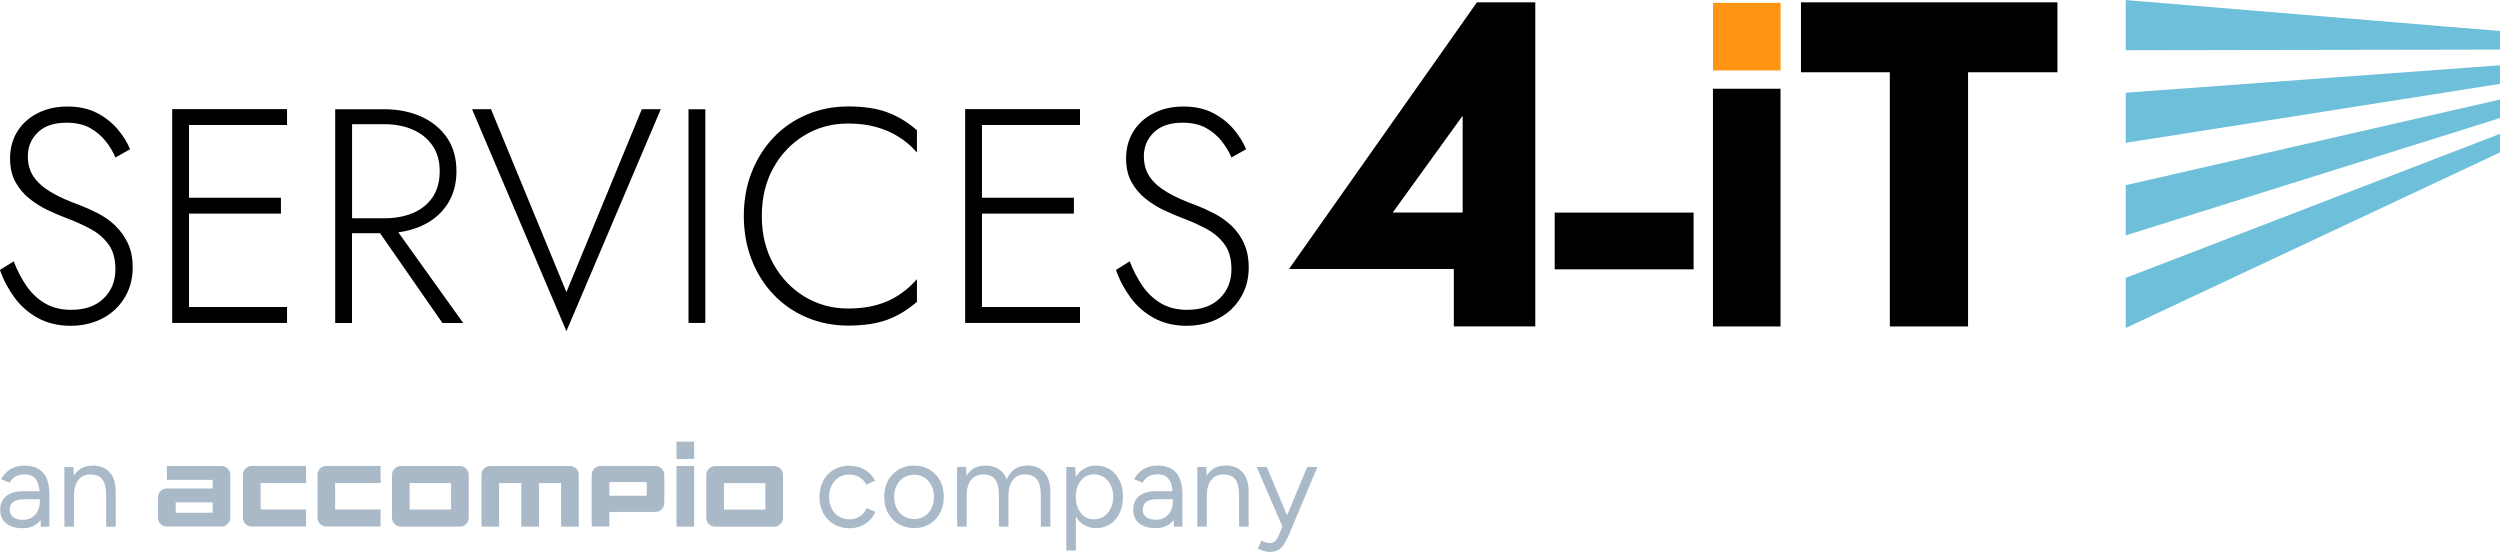
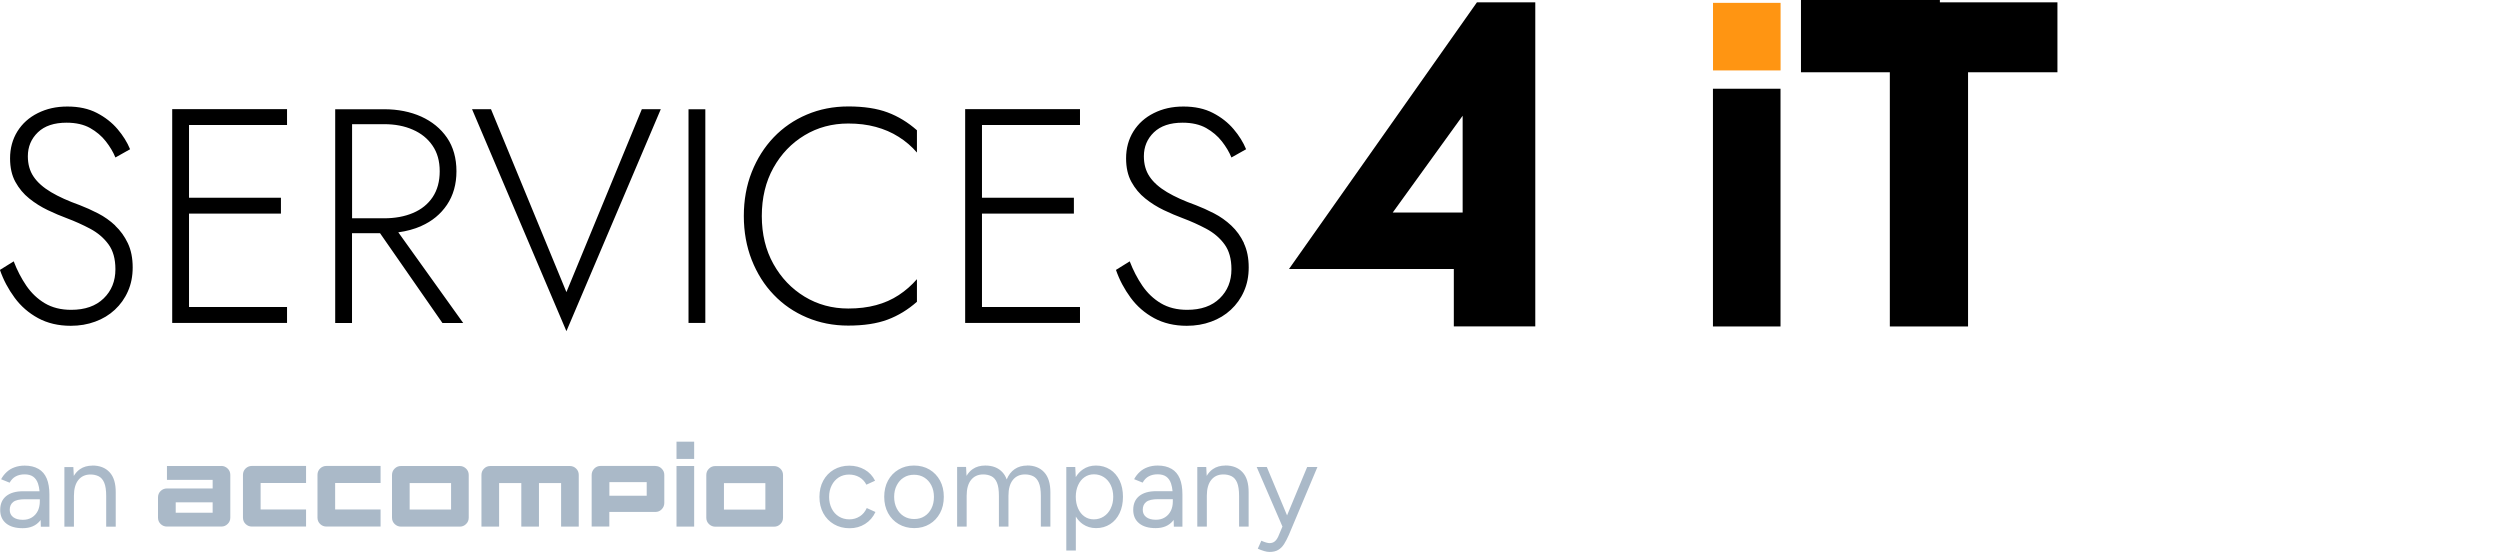
<svg xmlns="http://www.w3.org/2000/svg" id="Ebene_2" data-name="Ebene 2" width="385.14" height="85.04" viewBox="0 0 385.14 85.04">
  <defs>
    <style>
      .cls-1, .cls-2, .cls-3, .cls-4 {
        stroke-width: 0px;
      }

      .cls-2 {
        fill: #6dbfda;
      }

      .cls-3 {
        fill: #aab9c8;
      }

      .cls-4 {
        fill: #ff9512;
      }
    </style>
  </defs>
  <g id="SERVICES4-iT-Logo">
    <path id="an-accompio-company" class="cls-3" d="m87.79,71.79h-12.24c-.39,0-.72.13-.98.4-.27.26-.4.59-.4.98v7.96h2.72v-6.71h3.42v6.71h2.72v-6.71h3.41v6.71h2.72v-7.96c0-.39-.13-.72-.4-.98-.26-.26-.59-.4-.98-.4Zm-16.96,0h-9.06c-.38,0-.7.13-.97.4-.27.26-.41.59-.41.98v6.58c0,.39.14.72.41.98.27.26.6.4.97.4h9.06c.38,0,.7-.13.97-.4.27-.26.41-.59.41-.98v-6.58c0-.39-.14-.72-.41-.98-.27-.26-.6-.4-.97-.4Zm-1.34,6.71h-6.38v-4.08h6.38v4.08Zm-63.58-6.27c-.56-.33-1.27-.5-2.11-.5-.58,0-1.1.09-1.56.26-.47.17-.87.41-1.21.73-.34.31-.63.68-.86,1.11l1.31.53c.25-.44.56-.77.95-.97.39-.21.84-.31,1.37-.31s.99.12,1.32.36c.33.24.58.59.74,1.07.11.33.19.72.23,1.17h-2.53c-1.12,0-1.98.25-2.6.74-.62.5-.93,1.21-.93,2.14,0,.88.3,1.57.91,2.07.61.5,1.46.74,2.55.74,1.15,0,2.03-.37,2.65-1.11.04-.05.08-.1.12-.16l.03,1.05h1.32v-4.98c0-.98-.14-1.8-.41-2.45-.28-.66-.7-1.15-1.26-1.48Zm-.09,6.48c-.21.42-.51.76-.9,1-.39.25-.86.37-1.4.37-.64,0-1.13-.14-1.49-.41-.36-.28-.53-.65-.53-1.13,0-.53.18-.93.54-1.21.36-.28.97-.42,1.83-.42h2.26s.09.99-.31,1.81Zm28.28-6.92h-8.38v2.14h7.04v1.32h-7.04c-.38,0-.7.13-.97.39-.27.26-.41.59-.41.99v3.11c0,.4.14.73.41.99.27.26.6.39.97.39h8.38c.38,0,.7-.13.97-.4.27-.26.41-.59.41-.98v-6.58c0-.39-.14-.72-.41-.98-.27-.26-.6-.4-.97-.4Zm-1.34,7.2h-5.69v-1.6h5.69v1.6Zm-18.5-7.26c-.76,0-1.41.18-1.94.55-.38.26-.69.61-.95,1.04l-.07-1.37h-1.38v9.19h1.47v-4.76c0-1.04.22-1.85.67-2.42.45-.57,1.08-.86,1.88-.86.47,0,.88.09,1.25.27.37.18.66.51.86.98.21.48.31,1.17.31,2.08v4.71h1.47v-5.26c.01-1.4-.3-2.44-.95-3.13-.64-.69-1.52-1.03-2.64-1.03Zm35.06.44c-.27.26-.41.59-.41.99v6.58c0,.4.14.73.41.99.27.26.6.39.97.39h8.34v-2.63h-7v-4.08h7v-2.63h-8.34c-.38,0-.7.13-.97.39Zm-11.48,0c-.27.26-.41.59-.41.99v6.58c0,.4.14.73.41.99.27.26.6.39.97.39h8.34v-2.63h-7v-4.08h7v-2.63h-8.34c-.38,0-.7.13-.97.39Zm150.95-.45c-.76,0-1.41.18-1.94.55-.38.26-.69.61-.95,1.04l-.07-1.37h-1.38v9.19h1.47v-4.76c0-1.04.22-1.85.67-2.42.45-.57,1.08-.86,1.88-.86.47,0,.88.09,1.25.27.37.18.66.51.86.98s.31,1.17.31,2.08v4.71h1.47v-5.26c.01-1.4-.3-2.44-.95-3.13-.64-.69-1.52-1.03-2.64-1.03Zm-17.78.61c-.63-.4-1.35-.61-2.17-.61-.77,0-1.45.2-2.03.61-.43.3-.8.69-1.08,1.17l-.08-1.56h-1.38v12.87h1.47v-5.23c.29.48.64.87,1.08,1.17.58.4,1.26.61,2.03.61.82,0,1.54-.2,2.17-.61.63-.4,1.11-.97,1.46-1.7.35-.73.52-1.57.52-2.51s-.17-1.8-.52-2.52c-.35-.72-.84-1.29-1.46-1.69Zm.1,6.01c-.26.53-.62.94-1.07,1.23-.45.29-.96.44-1.54.44-.54,0-1.02-.15-1.43-.44-.42-.29-.74-.7-.98-1.23-.24-.53-.36-1.13-.36-1.8s.12-1.27.36-1.8c.24-.53.57-.94.99-1.23.42-.29.9-.44,1.44-.44.58,0,1.09.15,1.54.44.45.29.81.71,1.06,1.23.25.53.38,1.13.38,1.8s-.13,1.28-.4,1.8Zm-12.84-6.62c-.76,0-1.41.18-1.95.55-.54.37-.95.9-1.23,1.59-.16-.44-.38-.81-.66-1.11-.64-.69-1.52-1.03-2.64-1.03-.76,0-1.41.18-1.94.55-.38.26-.69.61-.95,1.04l-.07-1.37h-1.38v9.19h1.47v-4.76c0-1.04.22-1.85.67-2.42.45-.57,1.08-.86,1.88-.86.47,0,.88.09,1.25.27.37.18.66.51.86.98.21.48.31,1.17.31,2.08v4.71h1.47v-4.76c0-1.04.22-1.85.67-2.42.45-.57,1.08-.86,1.88-.86.47,0,.88.09,1.25.27.37.18.66.51.87.98.21.48.32,1.17.32,2.08v4.71h1.47v-5.26c0-1.4-.32-2.44-.97-3.13-.64-.69-1.52-1.03-2.62-1.03Zm-57.3.06h-8.44c-.39,0-.72.14-.98.41-.26.27-.4.6-.4.97v7.96h2.72v-2.25h7.09c.39,0,.72-.14.98-.41.26-.27.4-.6.4-.97v-4.32c0-.38-.13-.7-.4-.97-.26-.27-.59-.41-.98-.41Zm-1.34,4.59h-5.75v-2.09h5.75v2.09Zm101.75-4.43l-3.1,7.46-3.12-7.46h-1.56l3.97,9.18-.64,1.52c-.15.33-.33.59-.54.76-.21.18-.49.27-.82.27-.12,0-.29-.03-.51-.09-.21-.06-.46-.15-.74-.28l-.55,1.23c.34.15.67.27.97.36.31.09.58.14.81.14.55,0,1.01-.1,1.36-.31.36-.21.66-.51.91-.9.25-.39.49-.86.73-1.4l4.41-10.48h-1.58Zm-20.92.28c-.56-.33-1.27-.5-2.11-.5-.58,0-1.1.09-1.56.26-.47.17-.87.41-1.21.73-.34.31-.63.68-.86,1.11l1.31.53c.25-.44.56-.77.95-.97.39-.21.84-.31,1.37-.31s.99.12,1.32.36c.33.24.58.59.74,1.07.11.33.19.72.23,1.17h-2.53c-1.12,0-1.98.25-2.6.74-.62.5-.93,1.21-.93,2.14,0,.88.3,1.57.91,2.07.61.5,1.46.74,2.55.74,1.15,0,2.03-.37,2.65-1.11.04-.05.08-.1.12-.16l.03,1.05h1.32v-4.98c0-.98-.14-1.8-.41-2.45-.28-.66-.7-1.15-1.26-1.48Zm.22,5.04c0,.54-.1,1.02-.31,1.44-.21.42-.51.76-.9,1-.39.25-.86.37-1.4.37-.64,0-1.13-.14-1.49-.41-.36-.28-.53-.65-.53-1.13,0-.53.18-.93.54-1.21.36-.28.97-.42,1.83-.42h2.26v.37s0,0,0,0Zm-37.48-4.92c-.69-.41-1.49-.62-2.4-.62s-1.67.21-2.37.62c-.7.41-1.24.98-1.63,1.7-.39.72-.58,1.56-.58,2.5s.2,1.78.59,2.5c.39.72.94,1.29,1.64,1.7.7.41,1.5.62,2.39.62s1.69-.21,2.37-.62c.69-.41,1.22-.98,1.61-1.7.39-.72.58-1.56.58-2.5s-.19-1.78-.58-2.5c-.39-.72-.93-1.29-1.62-1.7Zm.29,5.99c-.26.51-.61.92-1.07,1.2-.45.29-.98.43-1.58.43s-1.13-.14-1.6-.43c-.47-.29-.83-.69-1.09-1.2-.26-.51-.4-1.11-.4-1.78s.13-1.27.4-1.78c.26-.51.62-.92,1.08-1.2.45-.29.98-.43,1.58-.43s1.13.14,1.59.43c.46.29.82.69,1.08,1.2.26.51.4,1.11.4,1.78s-.13,1.27-.39,1.78Zm-39.27,2.8h2.72v-9.34h-2.72v9.34Zm28.23-1.58c-.47.31-1.01.46-1.61.46s-1.14-.15-1.61-.44c-.47-.29-.84-.7-1.1-1.22-.26-.52-.4-1.12-.4-1.79s.13-1.27.4-1.79c.26-.52.63-.93,1.08-1.22.46-.29.99-.44,1.59-.44s1.13.14,1.6.41c.47.28.82.66,1.07,1.15l1.34-.61c-.37-.74-.9-1.31-1.6-1.71-.7-.4-1.49-.61-2.37-.61s-1.69.21-2.39.62c-.7.41-1.24.98-1.63,1.7-.39.72-.58,1.56-.58,2.5s.2,1.78.59,2.5c.39.72.94,1.29,1.64,1.7.7.41,1.5.62,2.41.62s1.69-.22,2.39-.66c.7-.44,1.23-1.05,1.6-1.84l-1.34-.61c-.25.55-.6.98-1.08,1.29Zm-28.23-8.85h2.72v-2.66h-2.72v2.66Zm15.03,1.1h-9.06c-.38,0-.7.13-.97.4-.27.26-.41.59-.41.98v6.58c0,.39.14.72.41.98.27.26.6.4.97.4h9.06c.38,0,.7-.13.97-.4.27-.26.41-.59.41-.98v-6.58c0-.39-.14-.72-.41-.98-.27-.26-.6-.4-.97-.4Zm-1.34,6.71h-6.38v-4.08h6.38v4.08Z" />
    <g id="SERVICES4-iT">
-       <path id="Logo" class="cls-2" d="m327.48,36.26l57.66-18.07v-2.86l-57.66,13.2v7.73Zm0,14.27l57.66-27.05v-2.86l-57.66,22.19v7.73Zm0-28.53l57.66-9.08v-2.86l-57.66,4.22v7.73Zm0-21.99v7.73l57.66-.1v-2.86l-57.66-4.77Z" />
      <g id="Logotype">
        <path id="Dot" class="cls-4" d="m274.31.44v10.41h-10.41V.44h10.41Z" />
-         <path id="_4-iT" data-name="4-iT" class="cls-1" d="m198.58,41.44h25.39v8.84h12.55V.36h-8.99l-28.96,41.09Zm26.75-8.7h-10.77l10.77-14.91v14.91Zm38.56,17.55h10.41V13.67h-10.41v36.62ZM277.45.36v10.77h13.69v39.16h12.05V11.13h13.77V.36h-39.52Zm-37.94,41.13h21.4v-8.74h-21.4v8.74Z" />
+         <path id="_4-iT" data-name="4-iT" class="cls-1" d="m198.58,41.44h25.39v8.84h12.55V.36h-8.99l-28.96,41.09Zm26.75-8.7h-10.77l10.77-14.91v14.91Zm38.56,17.55h10.41V13.67h-10.41v36.62ZM277.45.36v10.77h13.69v39.16h12.05V11.13h13.77V.36h-39.52Zh21.4v-8.74h-21.4v8.74Z" />
        <path id="SERVICES" class="cls-1" d="m17.76,34.75c-.8-.75-1.69-1.38-2.66-1.88-.97-.5-1.91-.92-2.82-1.27-1.76-.63-3.23-1.29-4.42-2-1.19-.71-2.09-1.5-2.68-2.38-.6-.88-.89-1.93-.89-3.15,0-1.47.52-2.7,1.55-3.69,1.03-.99,2.51-1.48,4.42-1.48,1.44,0,2.65.28,3.62.82.97.55,1.78,1.23,2.42,2.05.64.82,1.14,1.65,1.48,2.49l2.26-1.27c-.44-1.07-1.08-2.1-1.93-3.1-.85-1-1.91-1.83-3.18-2.49-1.27-.66-2.78-.99-4.54-.99s-3.21.34-4.56,1.01c-1.35.67-2.4,1.62-3.15,2.82-.75,1.21-1.13,2.6-1.13,4.16,0,1.41.27,2.62.82,3.62.55,1,1.26,1.86,2.14,2.56.88.71,1.83,1.3,2.85,1.79,1.02.49,2,.9,2.94,1.25,1.25.47,2.45,1.01,3.6,1.62,1.14.61,2.08,1.4,2.8,2.38.72.97,1.08,2.26,1.08,3.86,0,1.82-.6,3.32-1.81,4.49-1.21,1.18-2.88,1.76-5.01,1.76-1.57,0-2.92-.34-4.05-1.01-1.13-.67-2.08-1.58-2.85-2.7-.77-1.13-1.42-2.38-1.95-3.76l-2.12,1.32c.53,1.54,1.29,2.96,2.26,4.28.97,1.32,2.18,2.37,3.62,3.15,1.44.78,3.12,1.18,5.03,1.18,1.35,0,2.6-.21,3.76-.64,1.16-.42,2.17-1.03,3.03-1.83.86-.8,1.54-1.75,2.02-2.85.49-1.1.73-2.32.73-3.67,0-1.44-.25-2.69-.75-3.74-.5-1.05-1.15-1.95-1.95-2.7Zm47.13.07c1.68-.74,3-1.83,3.97-3.27.97-1.44,1.46-3.17,1.46-5.17s-.49-3.76-1.46-5.17c-.97-1.41-2.3-2.49-3.97-3.25-1.68-.75-3.58-1.13-5.72-1.13h-7.53v32.93h2.59v-13.83h4.32l9.61,13.83h3.2l-10-13.97c1.27-.17,2.45-.49,3.53-.96Zm-10.65-1.2v-14.49h4.94c1.66,0,3.14.28,4.42.85,1.29.56,2.3,1.38,3.03,2.45.74,1.07,1.11,2.38,1.11,3.95s-.36,2.89-1.08,3.98c-.72,1.08-1.73,1.9-3.03,2.45-1.3.55-2.78.82-4.45.82h-4.94Zm-27.71,16.13h17.69v-2.45h-15.1v-14.39h14.16v-2.45h-14.16v-11.2h15.1v-2.45h-17.69v32.93Zm79.54,0h2.59V16.83h-2.59v32.93Zm85.57-12.3c-.5-1.05-1.15-1.95-1.95-2.7-.8-.75-1.69-1.38-2.66-1.88-.97-.5-1.91-.92-2.82-1.27-1.76-.63-3.23-1.29-4.42-2-1.19-.71-2.09-1.5-2.68-2.38-.6-.88-.89-1.93-.89-3.15,0-1.47.52-2.7,1.55-3.69,1.04-.99,2.51-1.48,4.42-1.48,1.44,0,2.65.28,3.62.82.97.55,1.78,1.23,2.42,2.05.64.82,1.14,1.65,1.48,2.49l2.26-1.27c-.44-1.07-1.08-2.1-1.93-3.1-.85-1-1.9-1.83-3.18-2.49-1.27-.66-2.78-.99-4.54-.99s-3.21.34-4.56,1.01c-1.35.67-2.4,1.62-3.15,2.82-.75,1.21-1.13,2.6-1.13,4.16,0,1.41.27,2.62.82,3.62.55,1,1.26,1.86,2.14,2.56.88.71,1.83,1.3,2.85,1.79,1.02.49,2,.9,2.94,1.25,1.25.47,2.45,1.01,3.6,1.62,1.14.61,2.08,1.4,2.8,2.38.72.97,1.08,2.26,1.08,3.86,0,1.82-.6,3.32-1.81,4.49-1.21,1.18-2.88,1.76-5.01,1.76-1.57,0-2.92-.34-4.05-1.01-1.13-.67-2.08-1.58-2.85-2.7-.77-1.13-1.42-2.38-1.95-3.76l-2.12,1.32c.53,1.54,1.29,2.96,2.26,4.28.97,1.32,2.18,2.37,3.62,3.15,1.44.78,3.12,1.18,5.03,1.18,1.35,0,2.6-.21,3.76-.64,1.16-.42,2.17-1.03,3.03-1.83.86-.8,1.54-1.75,2.02-2.85.49-1.1.73-2.32.73-3.67,0-1.44-.25-2.69-.75-3.74Zm-104.38,7.55l-11.62-28.18h-2.92l14.54,34.2,14.54-34.2h-2.92l-11.62,28.18Zm61.43,4.75h17.69v-2.45h-15.1v-14.39h14.16v-2.45h-14.16v-11.2h15.1v-2.45h-17.69v32.93Zm-18.02-33.35c-2.29,0-4.41.42-6.37,1.25-1.96.83-3.66,2-5.1,3.5-1.44,1.51-2.57,3.29-3.39,5.36-.82,2.07-1.22,4.33-1.22,6.77s.41,4.7,1.22,6.77c.82,2.07,1.94,3.86,3.39,5.36,1.44,1.51,3.14,2.67,5.1,3.5,1.96.83,4.08,1.25,6.37,1.25,2.41,0,4.44-.31,6.07-.92,1.63-.61,3.14-1.53,4.52-2.75v-3.48c-.82.94-1.75,1.76-2.8,2.45-1.05.69-2.22,1.21-3.5,1.55-1.29.35-2.71.52-4.28.52-2.48,0-4.72-.61-6.73-1.83-2.01-1.22-3.61-2.9-4.8-5.03-1.19-2.13-1.79-4.59-1.79-7.39s.6-5.3,1.79-7.43c1.19-2.13,2.79-3.8,4.8-5.01,2.01-1.21,4.25-1.81,6.73-1.81,1.54,0,2.95.17,4.23.52,1.29.35,2.46.85,3.53,1.53,1.07.67,2.01,1.48,2.82,2.42v-3.43c-1.38-1.22-2.89-2.14-4.52-2.75-1.63-.61-3.65-.92-6.07-.92Z" />
      </g>
    </g>
  </g>
</svg>